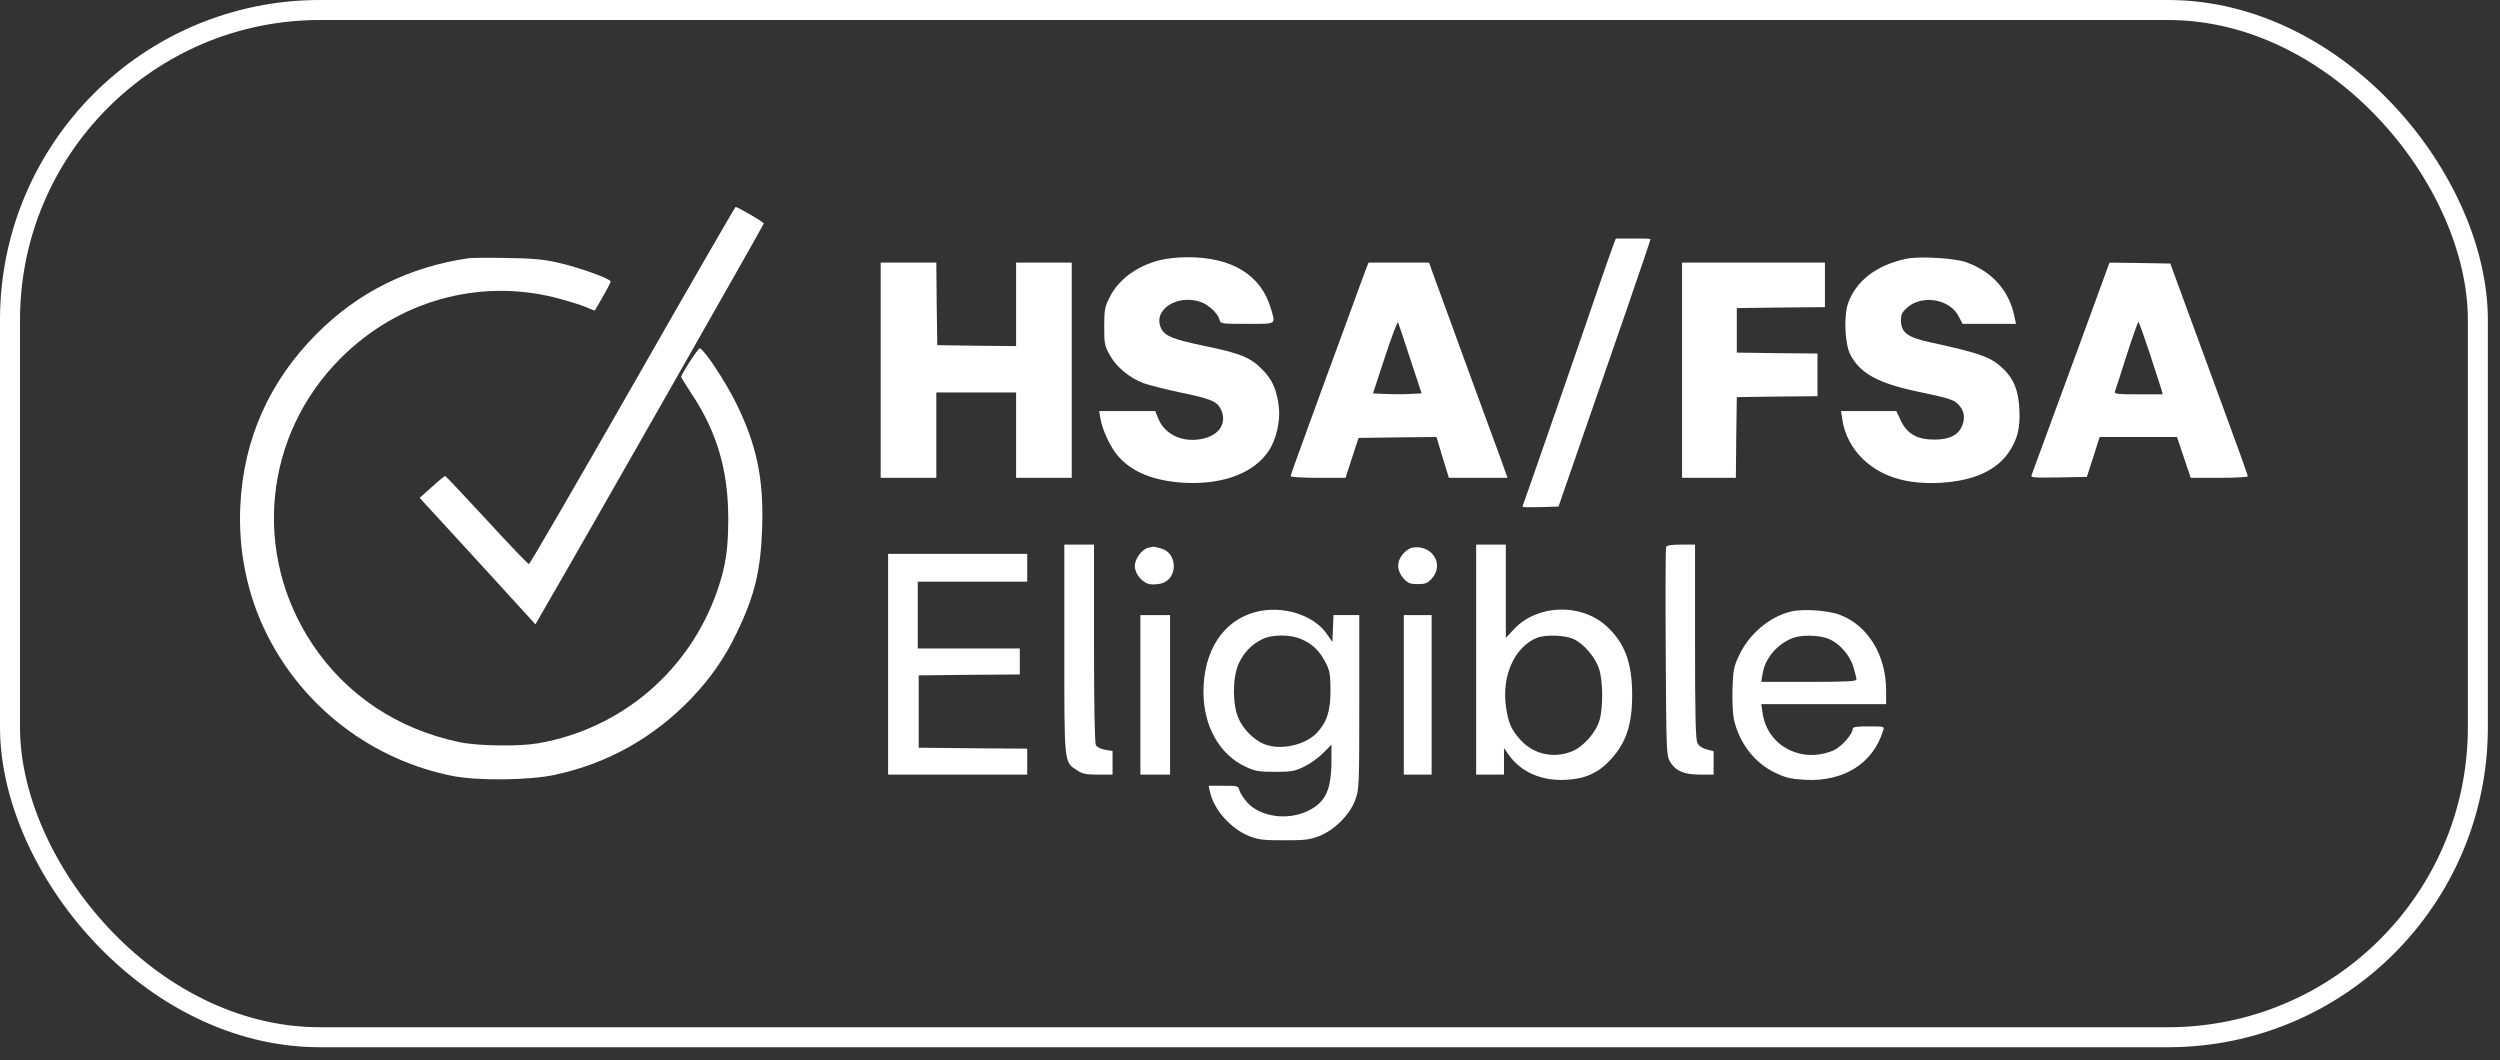
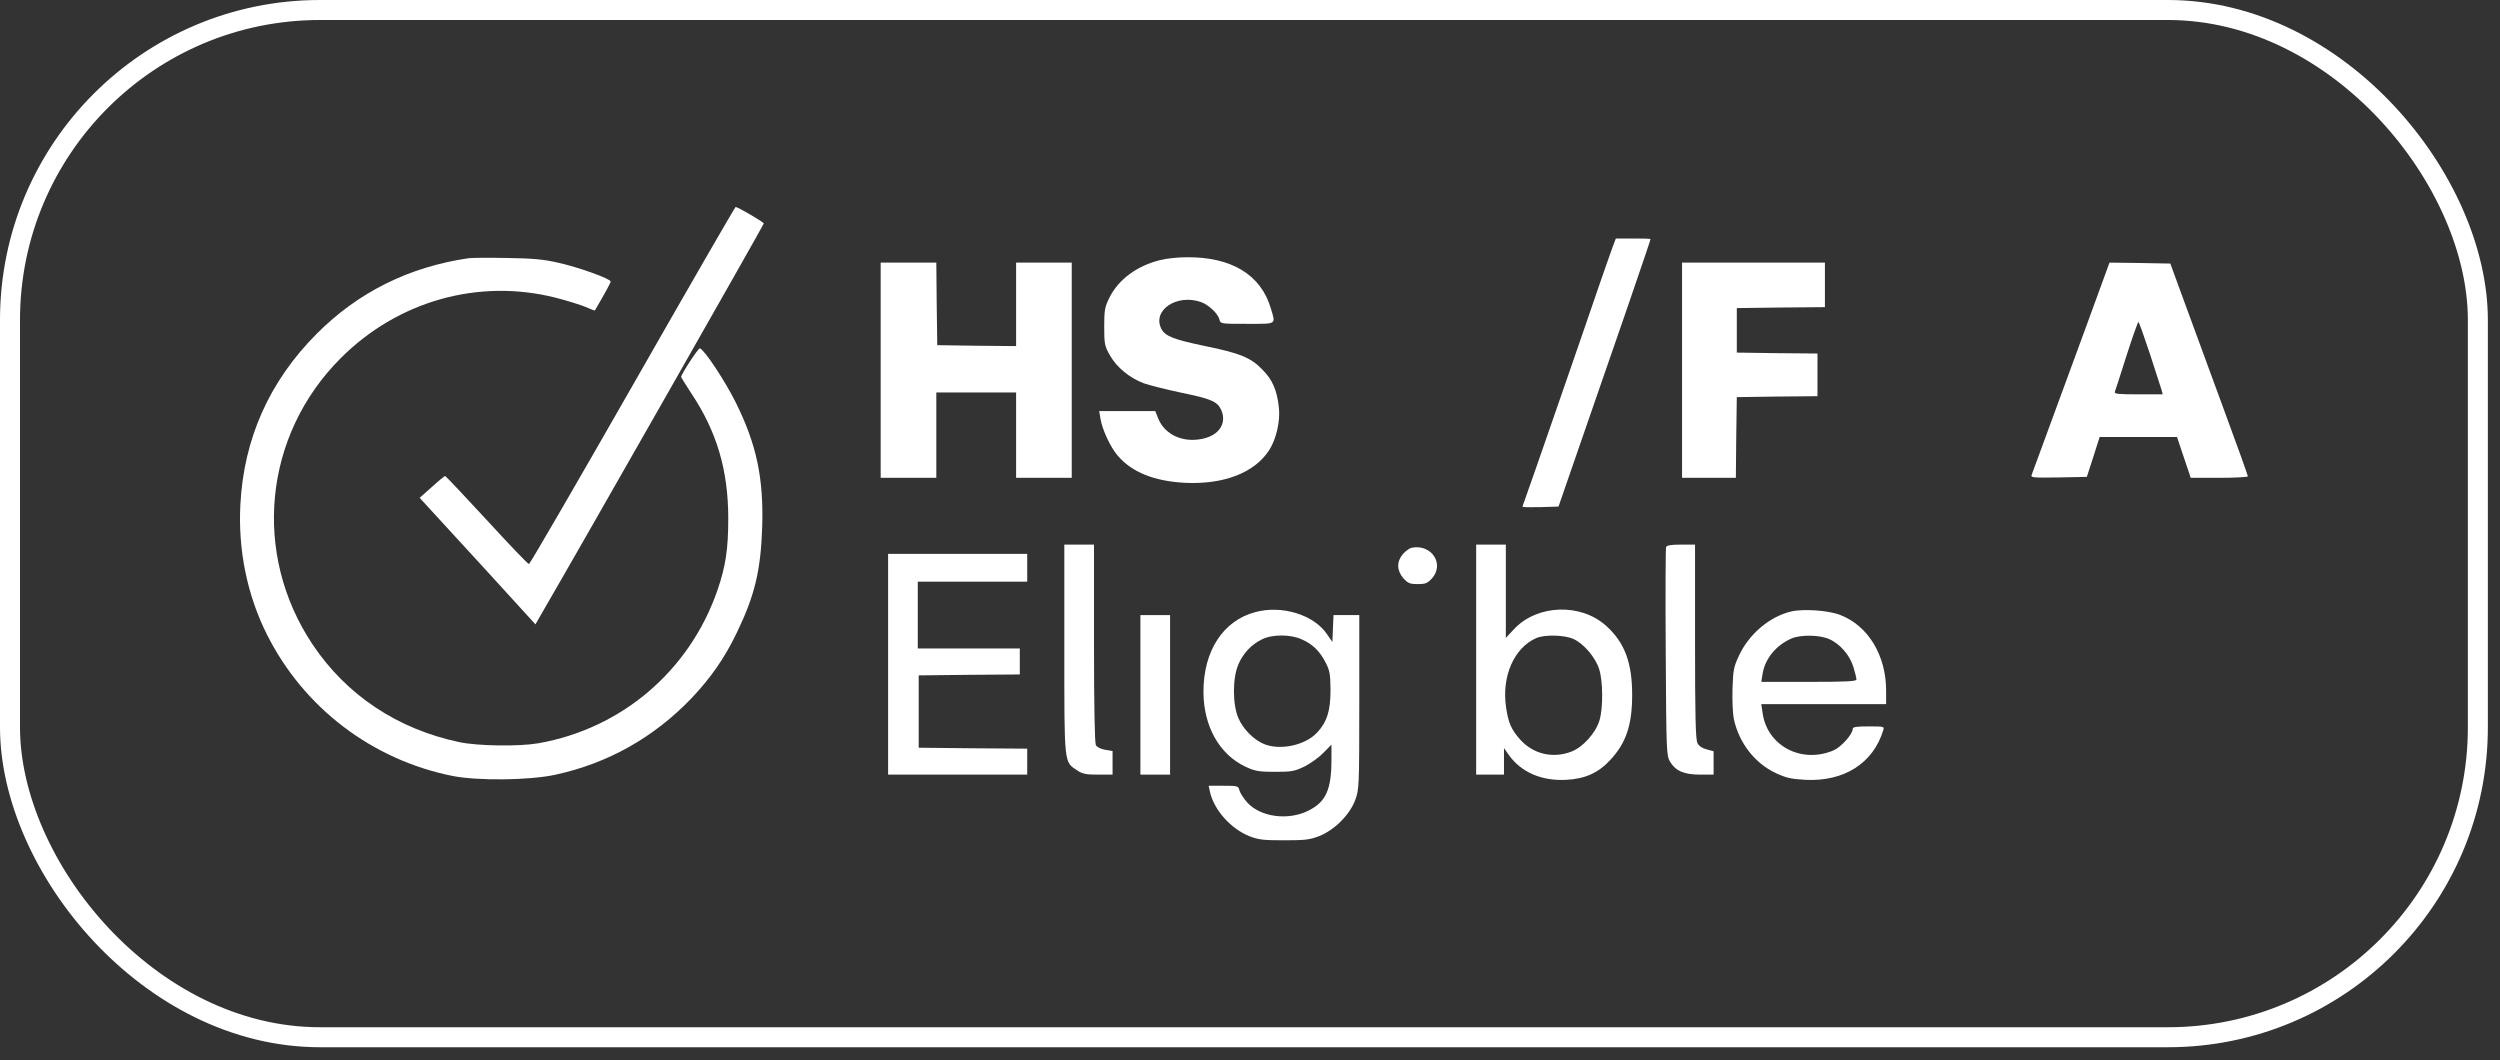
<svg xmlns="http://www.w3.org/2000/svg" fill="none" viewBox="0 0 125 53" height="53" width="125">
  <rect x="0" y="0" width="125" height="53" fill="#333333" stroke="none" />
  <rect stroke="white" rx="15.5" height="51.362" width="123.393" y="0.5" x="0.5" />
  <g clip-path="url(#clip0_738_5173)">
    <path fill="white" d="M31.633 19.271C28.822 24.187 26.494 28.203 26.448 28.203C26.392 28.203 25.446 27.211 24.333 25.996C23.22 24.79 22.283 23.797 22.255 23.797C22.218 23.807 21.921 24.048 21.587 24.354L20.984 24.892L21.272 25.207C21.43 25.374 22.728 26.793 24.166 28.361L26.772 31.218L27.134 30.587C28.831 27.675 38.19 11.239 38.19 11.174C38.19 11.109 36.892 10.348 36.78 10.348C36.752 10.348 34.434 14.364 31.633 19.271Z" />
    <path fill="white" d="M80.644 12.315C80.56 12.537 80.291 13.316 80.031 14.058C79.197 16.507 76.331 24.771 76.228 25.031C76.173 25.18 76.126 25.309 76.126 25.337C76.126 25.365 76.535 25.365 77.026 25.356L77.926 25.328L78.455 23.797C80.801 17.045 82.526 12.036 82.526 11.953C82.526 11.934 82.137 11.925 81.655 11.925H80.792L80.644 12.315Z" />
    <path fill="white" d="M23.437 12.909C20.45 13.345 17.909 14.606 15.831 16.693C13.475 19.058 12.186 21.933 12.019 25.235C11.898 27.499 12.362 29.771 13.354 31.738C15.191 35.392 18.604 37.989 22.62 38.796C23.882 39.047 26.46 39.019 27.75 38.74C30.384 38.175 32.694 36.876 34.576 34.91C35.541 33.889 36.218 32.925 36.84 31.636C37.739 29.771 38.036 28.538 38.11 26.349C38.184 23.909 37.832 22.23 36.793 20.134C36.264 19.067 35.226 17.491 34.994 17.416C34.92 17.389 34.057 18.715 34.057 18.845C34.057 18.873 34.289 19.244 34.567 19.67C35.847 21.59 36.413 23.52 36.413 25.931C36.413 27.462 36.283 28.324 35.866 29.53C34.474 33.537 31.089 36.431 26.915 37.164C25.95 37.331 23.901 37.303 22.973 37.108C19.884 36.459 17.324 34.761 15.627 32.22C12.603 27.684 13.178 21.776 17.027 17.917C19.884 15.051 23.919 13.91 27.778 14.884C28.362 15.033 29.039 15.246 29.28 15.348C29.531 15.459 29.735 15.534 29.744 15.524C30.254 14.652 30.532 14.142 30.532 14.077C30.532 13.938 28.909 13.354 27.889 13.131C27.165 12.964 26.609 12.918 25.338 12.899C24.448 12.881 23.594 12.89 23.437 12.909Z" />
    <path fill="white" d="M58.021 13.001C56.862 13.28 55.916 13.975 55.471 14.884C55.239 15.348 55.211 15.506 55.211 16.331C55.211 17.194 55.229 17.296 55.498 17.769C55.832 18.363 56.472 18.891 57.177 19.16C57.437 19.253 58.272 19.466 59.014 19.624C60.6 19.949 60.878 20.078 61.073 20.524C61.342 21.182 60.943 21.776 60.108 21.943C59.134 22.147 58.235 21.73 57.91 20.922L57.762 20.552H56.361H54.96L55.025 20.941C55.109 21.479 55.535 22.388 55.897 22.796C56.611 23.622 57.724 24.058 59.246 24.141C61.203 24.234 62.752 23.631 63.475 22.481C63.809 21.952 64.013 21.071 63.948 20.412C63.855 19.522 63.633 18.984 63.095 18.455C62.52 17.871 61.991 17.658 60.22 17.296C58.68 16.971 58.263 16.814 58.068 16.442C57.595 15.515 58.847 14.671 60.062 15.107C60.442 15.246 60.897 15.682 60.971 15.97C61.026 16.192 61.026 16.192 62.362 16.192C63.865 16.192 63.781 16.238 63.549 15.441C63.058 13.743 61.583 12.844 59.338 12.862C58.903 12.862 58.309 12.927 58.021 13.001Z" />
-     <path fill="white" d="M95.28 12.946C93.796 13.27 92.776 14.068 92.395 15.19C92.182 15.84 92.247 17.203 92.516 17.732C93.008 18.669 93.898 19.16 95.874 19.578C97.59 19.939 97.747 19.995 98.007 20.329C98.239 20.616 98.257 21.006 98.063 21.386C97.859 21.785 97.423 21.98 96.718 21.98C95.864 21.98 95.364 21.702 95.048 21.043L94.816 20.552H93.434H92.052L92.117 20.978C92.21 21.692 92.609 22.444 93.156 22.963C94.084 23.844 95.336 24.225 96.996 24.141C98.684 24.048 99.834 23.529 100.474 22.564C100.882 21.934 101.022 21.368 100.966 20.431C100.919 19.531 100.697 18.975 100.205 18.483C99.584 17.862 99.083 17.676 96.486 17.11C95.373 16.869 95.048 16.619 95.048 16.025C95.048 15.719 95.104 15.608 95.364 15.376C96.124 14.708 97.525 14.959 97.951 15.849L98.128 16.192H99.463H100.799L100.734 15.886C100.484 14.56 99.63 13.586 98.313 13.113C97.719 12.899 95.92 12.797 95.28 12.946Z" />
    <path fill="white" d="M44.034 18.511V23.891H45.425H46.816V21.757V19.624H48.81H50.805V21.757V23.891H52.196H53.587V18.511V13.131H52.196H50.805V15.218V17.305L48.838 17.287L46.863 17.259L46.835 15.19L46.816 13.131H45.425H44.034V18.511Z" />
-     <path fill="white" d="M68.326 13.382C68.27 13.53 67.751 14.931 67.176 16.517C66.591 18.093 65.766 20.366 65.33 21.562C64.894 22.75 64.532 23.761 64.532 23.807C64.532 23.854 65.154 23.891 65.905 23.891H67.278L67.602 22.889L67.927 21.896L69.875 21.869L71.823 21.85L72.129 22.87L72.444 23.891H73.91H75.375L75.069 23.028C74.893 22.564 74.123 20.44 73.344 18.325C72.574 16.211 71.823 14.17 71.693 13.799L71.452 13.131H69.94H68.428L68.326 13.382ZM70.515 17.954L71.081 19.67L70.496 19.698C70.181 19.717 69.634 19.717 69.281 19.698L68.65 19.67L69.253 17.834C69.587 16.814 69.884 16.044 69.903 16.118C69.93 16.183 70.209 17.008 70.515 17.954Z" />
    <path fill="white" d="M84.103 18.511V23.891H85.448H86.793L86.812 21.869L86.84 19.856L88.862 19.828L90.874 19.809V18.743V17.676L88.862 17.658L86.84 17.63V16.517V15.404L89.047 15.376L91.246 15.357V14.244V13.131H87.674H84.103V18.511Z" />
    <path fill="white" d="M104.333 16.257C102.765 20.533 101.662 23.529 101.587 23.733C101.522 23.881 101.606 23.891 102.932 23.872L104.342 23.844L104.667 22.843L104.982 21.85H106.921H108.85L109.193 22.87L109.536 23.891H110.965C111.753 23.891 112.393 23.854 112.393 23.816C112.393 23.77 111.837 22.212 111.15 20.357C110.473 18.502 109.601 16.127 109.212 15.079L108.516 13.178L106.995 13.15L105.474 13.131L104.333 16.257ZM107.496 17.695C107.783 18.576 108.043 19.392 108.08 19.503L108.136 19.717H106.921C105.891 19.717 105.706 19.698 105.743 19.587C105.771 19.513 106.04 18.696 106.327 17.778C106.624 16.851 106.893 16.099 106.921 16.099C106.948 16.099 107.208 16.823 107.496 17.695Z" />
    <path fill="white" d="M53.216 32.443C53.216 38.268 53.198 38.082 53.856 38.518C54.116 38.694 54.292 38.731 54.895 38.731H55.628V38.138V37.553L55.257 37.489C55.034 37.451 54.858 37.359 54.793 37.257C54.737 37.136 54.7 35.355 54.7 32.155V27.23H53.958H53.216V32.443Z" />
    <path fill="white" d="M73.808 32.98V38.731H74.503H75.199V38.063V37.405L75.468 37.785C76.08 38.62 77.091 39.056 78.306 38.991C79.252 38.944 79.911 38.648 80.514 37.998C81.302 37.154 81.608 36.255 81.608 34.743C81.608 33.138 81.237 32.136 80.319 31.302C79.048 30.142 76.85 30.216 75.691 31.468L75.292 31.895V29.558V27.23H74.55H73.808V32.98ZM78.677 31.951C79.187 32.183 79.772 32.869 79.957 33.453C80.152 34.056 80.161 35.383 79.976 36.013C79.79 36.644 79.141 37.367 78.566 37.581C77.657 37.933 76.683 37.711 76.034 37.006C75.57 36.496 75.412 36.143 75.301 35.346C75.078 33.806 75.709 32.387 76.813 31.904C77.24 31.719 78.232 31.747 78.677 31.951Z" />
    <path fill="white" d="M83.305 27.351C83.278 27.425 83.268 29.79 83.287 32.619C83.315 37.591 83.324 37.767 83.5 38.082C83.779 38.546 84.196 38.731 85.012 38.731H85.68V38.147V37.563L85.337 37.47C85.114 37.414 84.947 37.303 84.873 37.155C84.78 36.978 84.752 35.791 84.752 32.072V27.23H84.057C83.556 27.23 83.343 27.267 83.305 27.351Z" />
-     <path fill="white" d="M57.418 27.387C57.103 27.453 56.741 27.935 56.741 28.297C56.741 28.686 57.103 29.131 57.474 29.206C57.622 29.233 57.891 29.224 58.077 29.168C58.902 28.946 58.893 27.647 58.058 27.425C57.873 27.369 57.697 27.332 57.669 27.332C57.641 27.341 57.53 27.369 57.418 27.387Z" />
    <path fill="white" d="M70.589 27.387C70.478 27.406 70.274 27.554 70.144 27.703C69.819 28.092 69.838 28.528 70.172 28.918C70.404 29.168 70.506 29.205 70.886 29.205C71.266 29.205 71.368 29.168 71.6 28.918C72.24 28.194 71.572 27.192 70.589 27.387Z" />
    <path fill="white" d="M44.405 33.213V38.731H47.883H51.361V38.082V37.433L48.653 37.414L45.935 37.386V35.578V33.769L48.467 33.741L50.99 33.723V33.074V32.424H48.44H45.889V30.755V29.085H48.625H51.361V28.389V27.694H47.883H44.405V33.213Z" />
    <path fill="white" d="M62.761 30.606C61.156 31.033 60.173 32.544 60.173 34.585C60.173 36.31 60.971 37.729 62.288 38.342C62.751 38.555 62.937 38.592 63.744 38.592C64.579 38.592 64.727 38.564 65.228 38.323C65.525 38.175 65.951 37.869 66.174 37.637L66.573 37.229V37.98C66.573 39.483 66.295 40.095 65.423 40.531C64.412 41.041 63.02 40.855 62.362 40.123C62.176 39.918 62.009 39.649 61.972 39.52C61.917 39.297 61.889 39.288 61.175 39.288H60.433L60.498 39.594C60.702 40.493 61.527 41.43 62.473 41.811C62.928 41.987 63.169 42.015 64.208 42.015C65.256 42.015 65.488 41.987 65.97 41.801C66.731 41.495 67.491 40.735 67.76 40.002C67.955 39.483 67.964 39.353 67.964 35.114V30.754H67.315H66.675L66.647 31.422L66.619 32.099L66.35 31.71C65.692 30.736 64.096 30.244 62.761 30.606ZM65.089 31.969C65.636 32.211 65.979 32.544 66.276 33.12C66.489 33.528 66.517 33.695 66.526 34.511C66.526 35.531 66.35 36.106 65.849 36.635C65.256 37.266 64.004 37.535 63.197 37.201C62.687 36.987 62.167 36.468 61.926 35.921C61.62 35.234 61.62 33.889 61.926 33.203C62.167 32.656 62.566 32.229 63.095 31.969C63.605 31.71 64.532 31.71 65.089 31.969Z" />
    <path fill="white" d="M89.539 30.579C88.472 30.838 87.452 31.701 86.951 32.777C86.691 33.333 86.654 33.5 86.626 34.428C86.608 35.003 86.636 35.68 86.691 35.949C86.951 37.146 87.739 38.166 88.797 38.657C89.298 38.889 89.557 38.954 90.262 38.991C92.192 39.093 93.657 38.166 94.158 36.524C94.223 36.32 94.214 36.32 93.434 36.32C92.822 36.32 92.637 36.348 92.637 36.441C92.637 36.71 92.062 37.35 91.681 37.517C90.077 38.203 88.352 37.294 88.129 35.643L88.064 35.207H91.19H94.306V34.53C94.306 32.768 93.407 31.284 92.006 30.746C91.412 30.514 90.132 30.43 89.539 30.579ZM91.45 31.951C91.997 32.183 92.498 32.768 92.674 33.361C92.757 33.63 92.822 33.908 92.822 33.973C92.822 34.066 92.349 34.094 90.448 34.094H88.064L88.129 33.695C88.249 32.935 88.806 32.258 89.576 31.924C90.03 31.729 90.958 31.738 91.45 31.951Z" />
    <path fill="white" d="M57.02 34.743V38.731H57.762H58.504V34.743V30.755H57.762H57.02V34.743Z" />
-     <path fill="white" d="M70.19 34.743V38.731H70.886H71.582V34.743V30.755H70.886H70.19V34.743Z" />
  </g>
  <defs>
    <clipPath id="clip0_738_5173">
      <rect transform="translate(12 10)" fill="white" height="32.362" width="100.393" />
    </clipPath>
  </defs>
</svg>